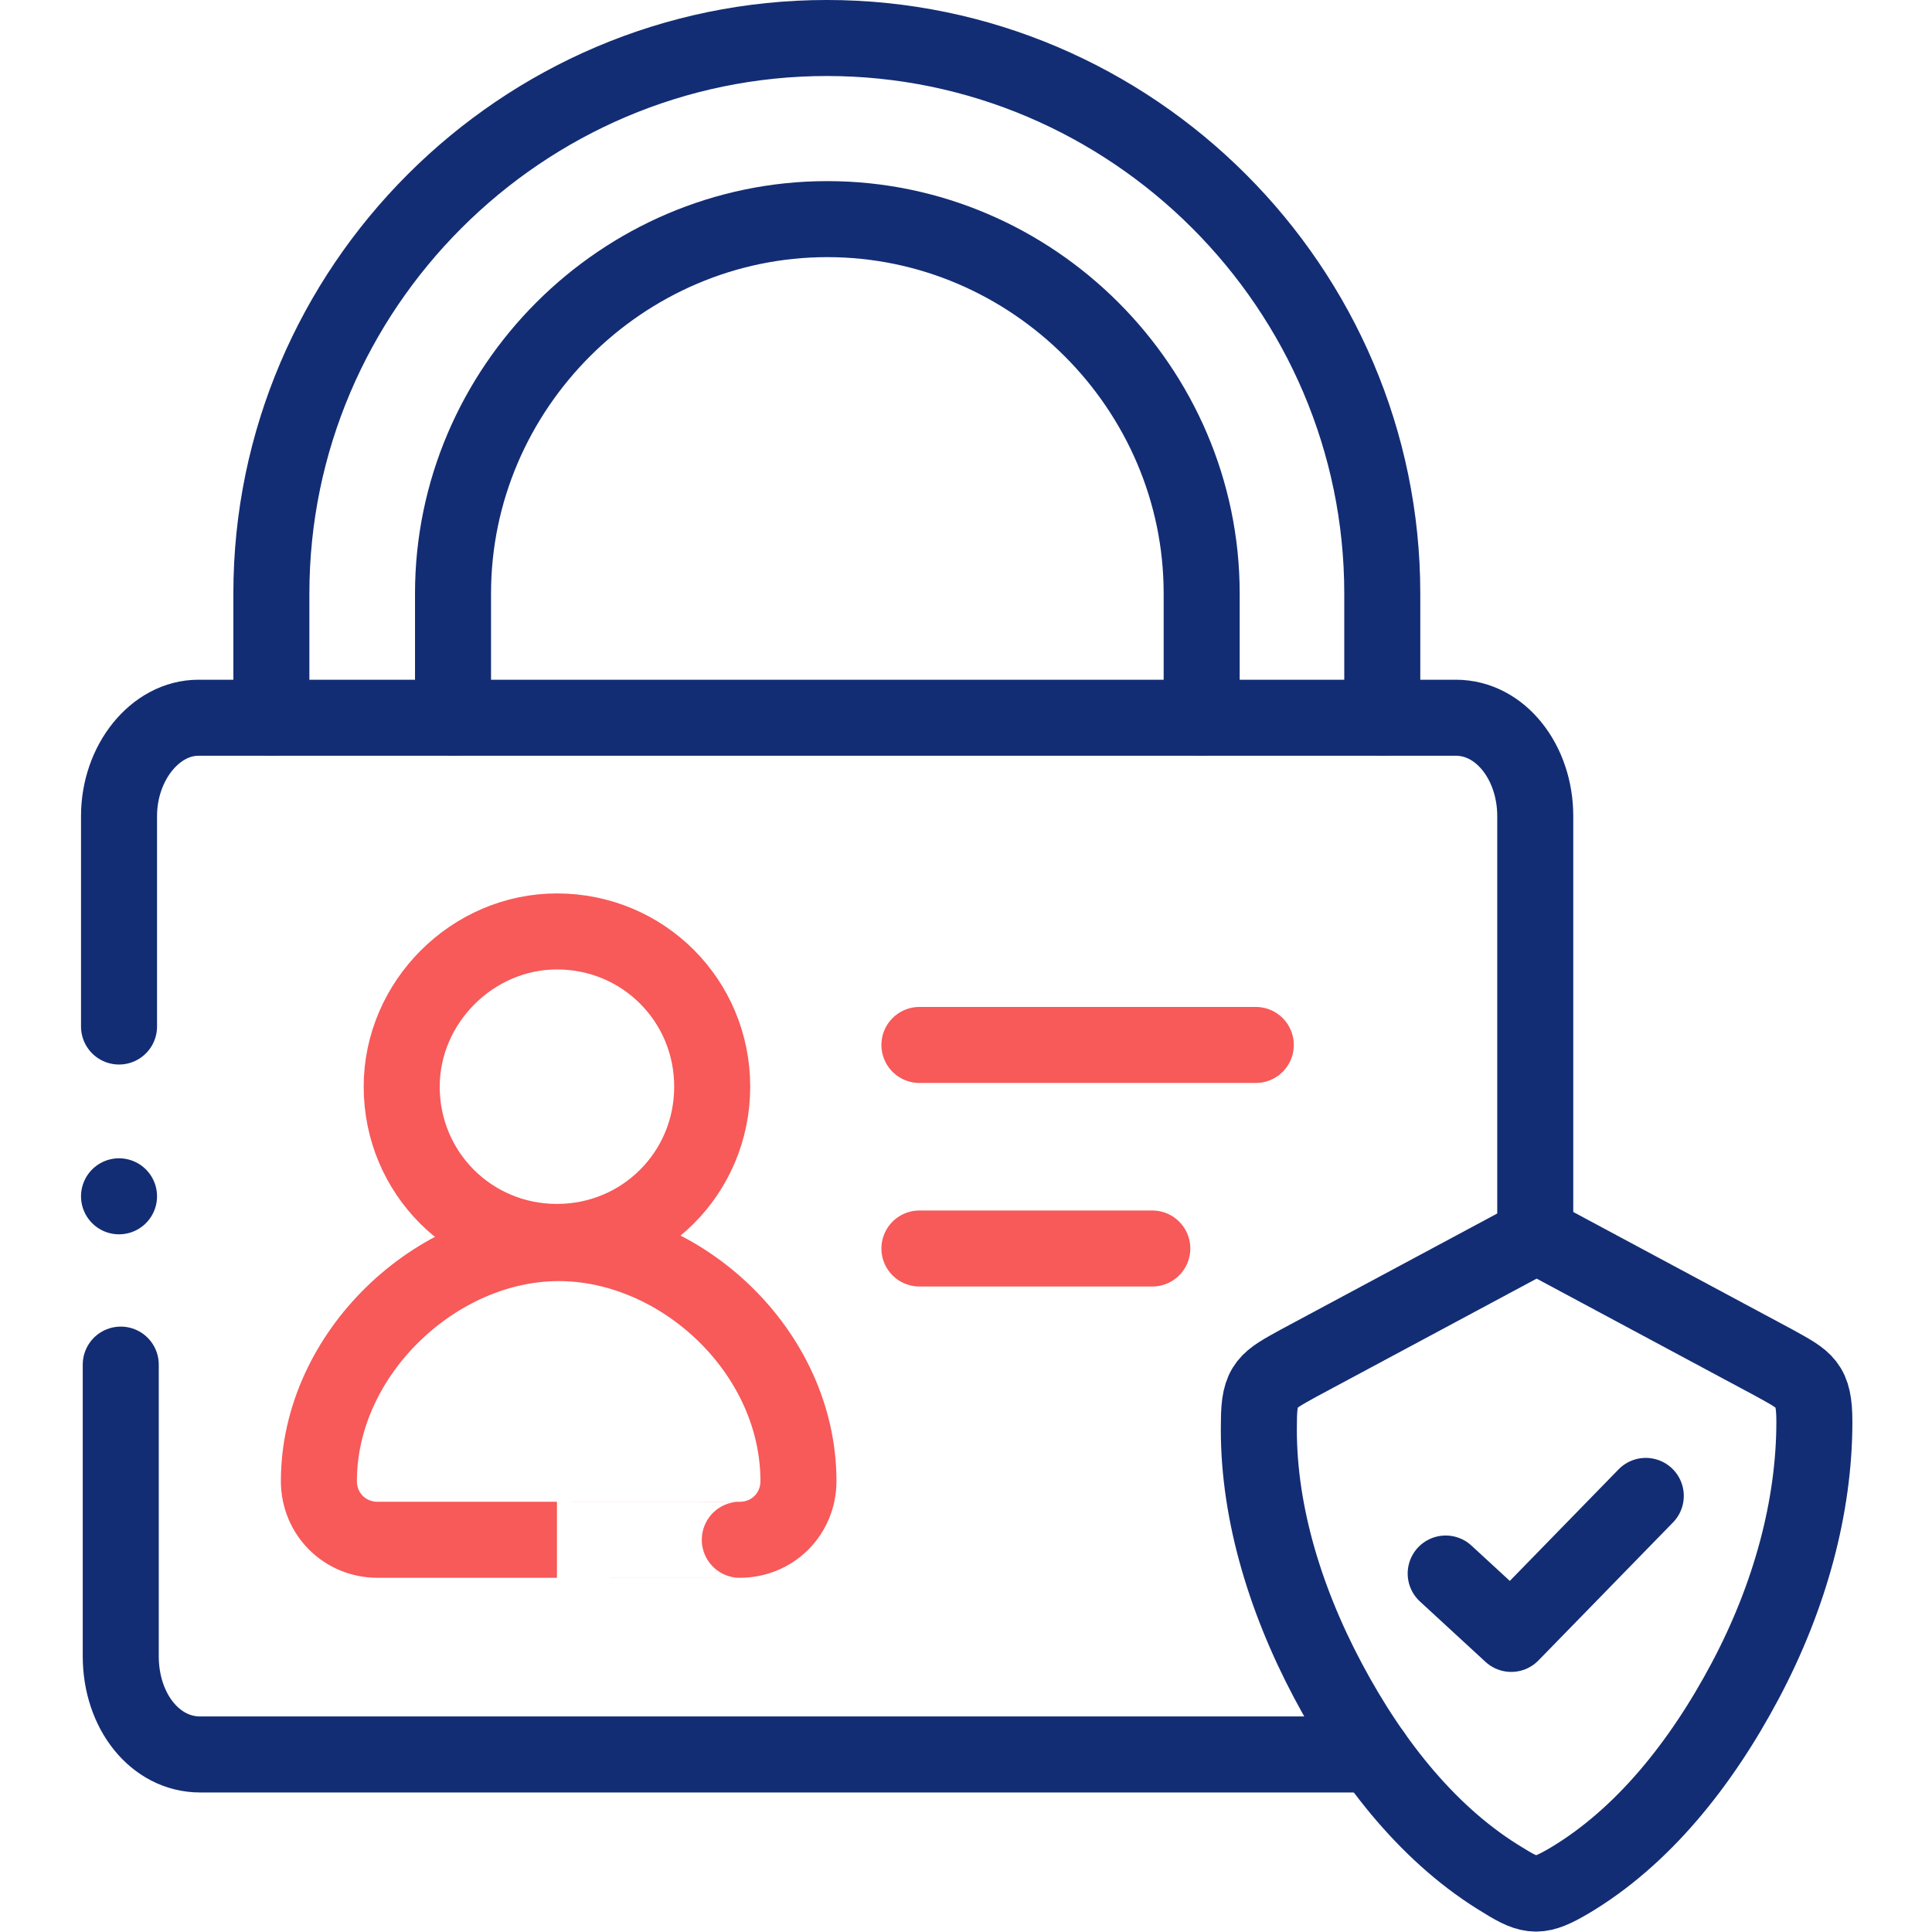
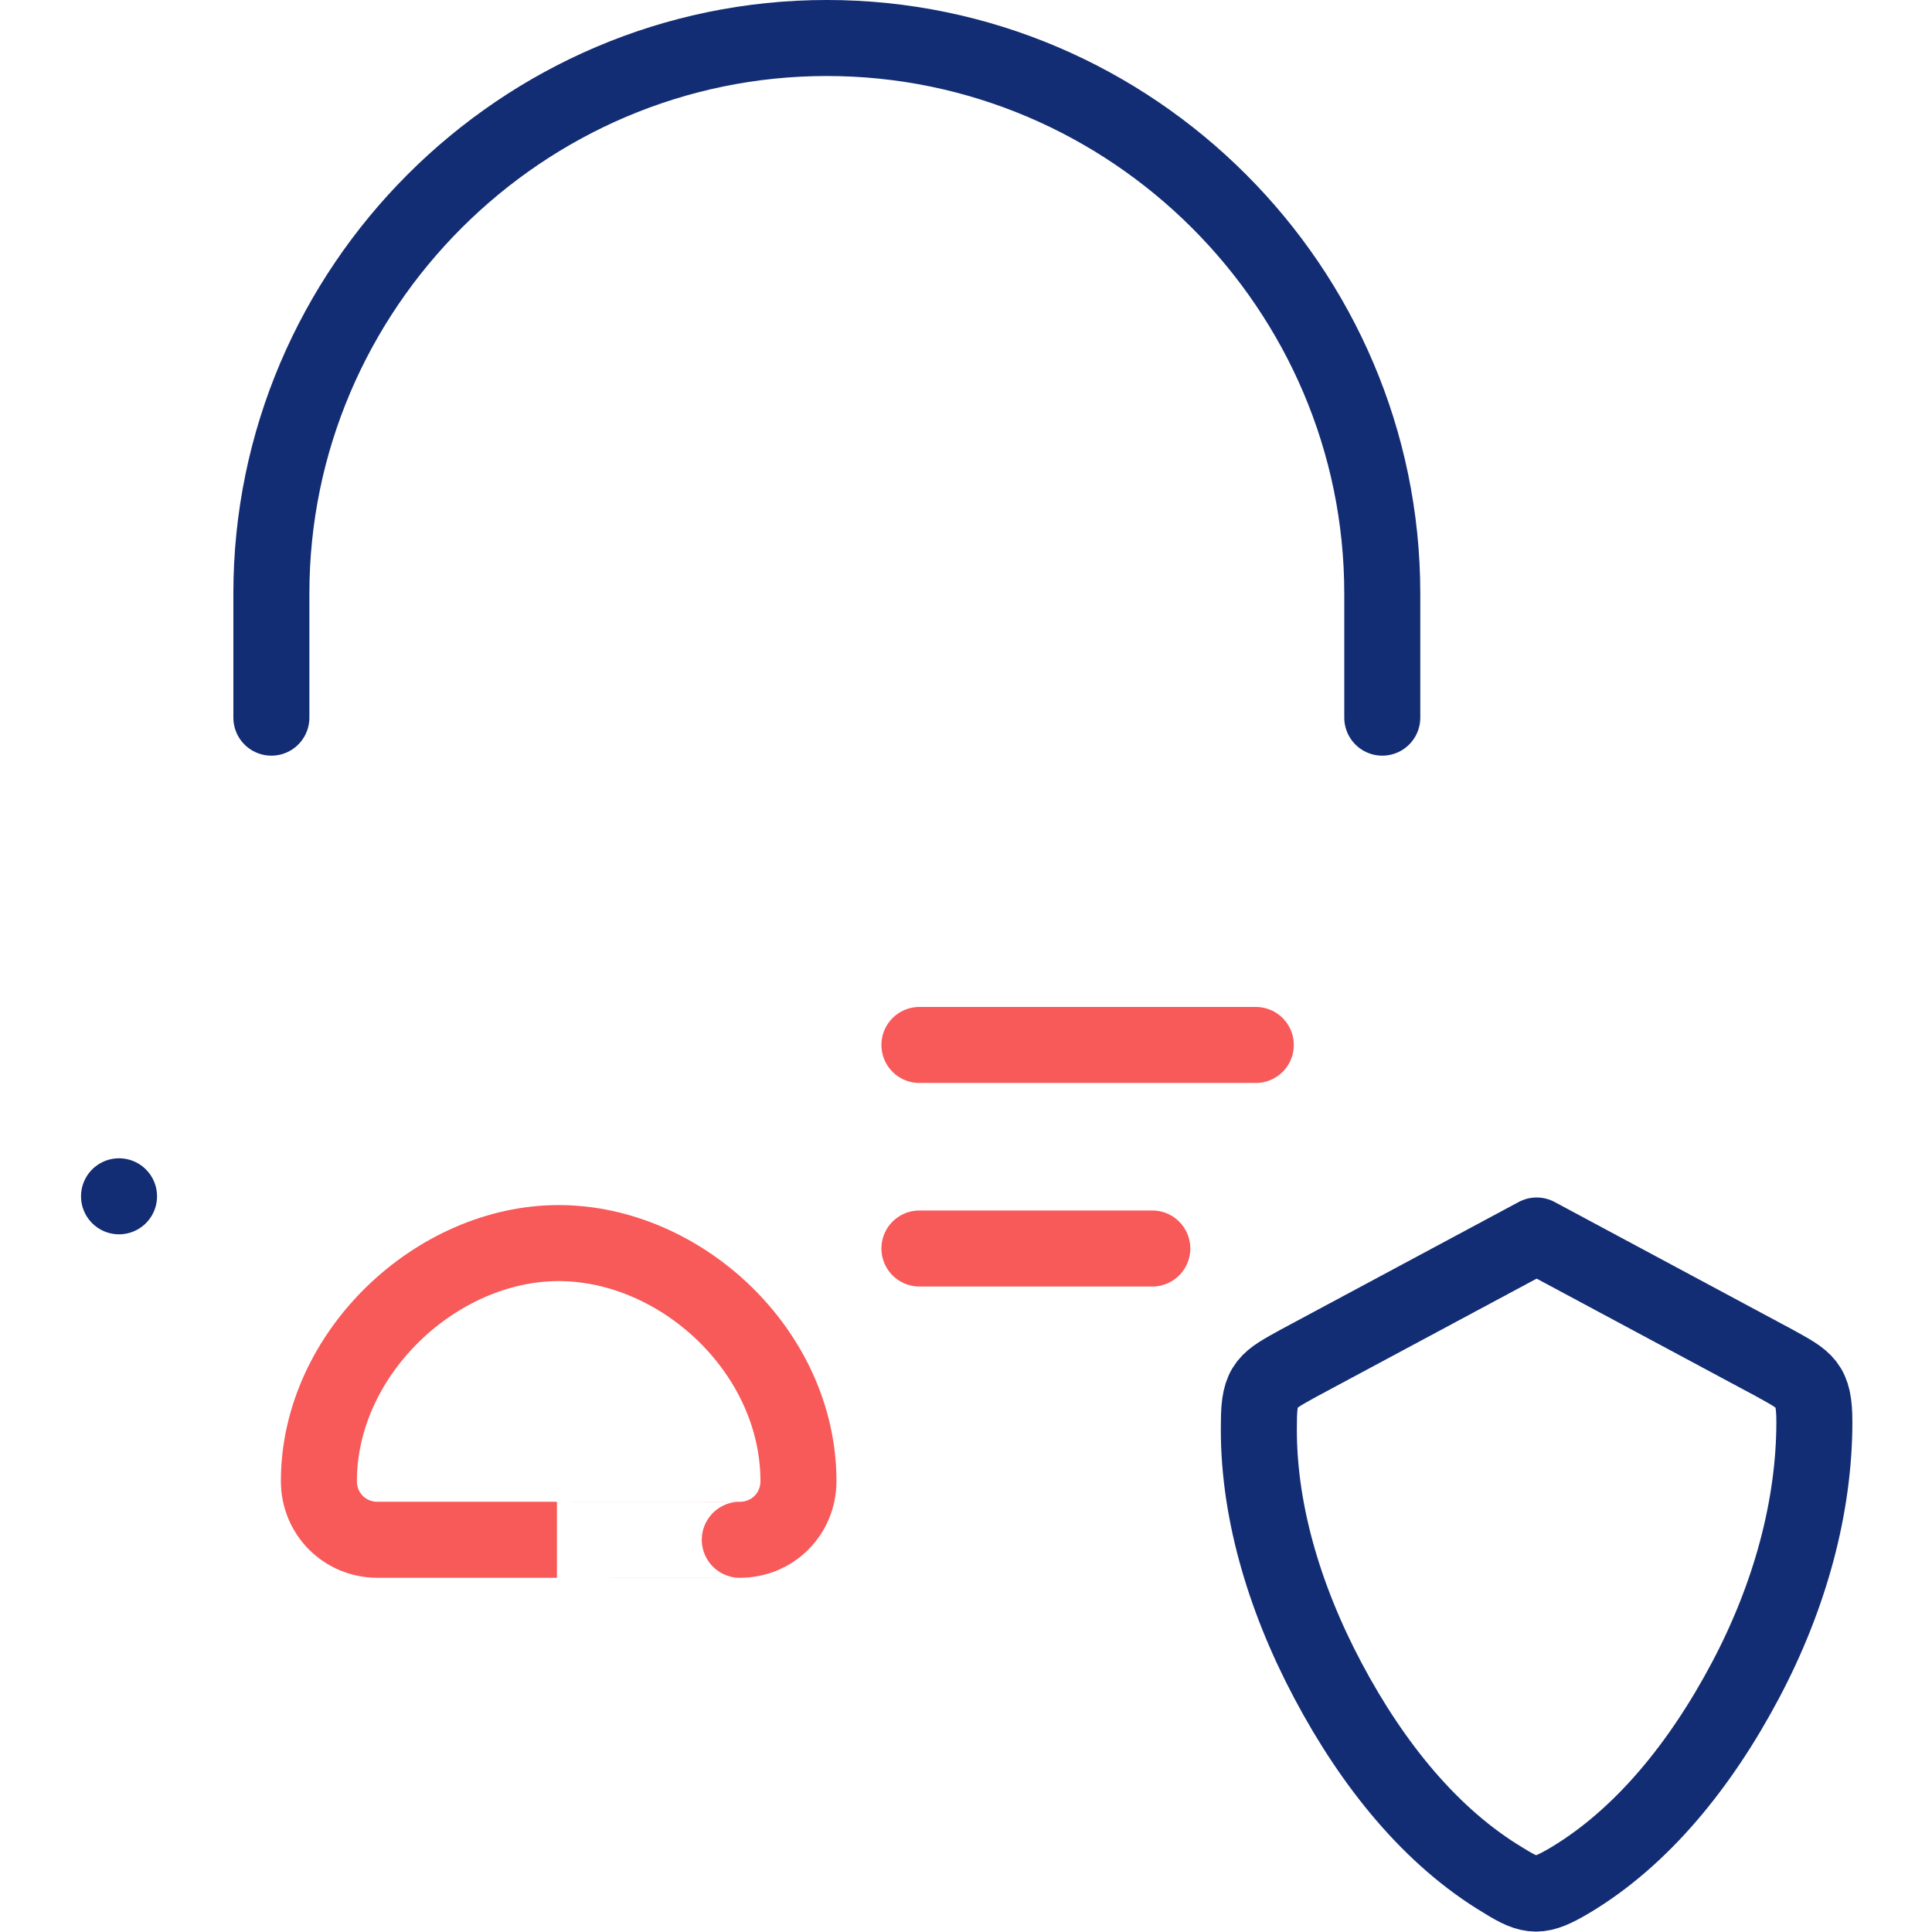
<svg xmlns="http://www.w3.org/2000/svg" version="1.1" id="svg4425" x="0px" y="0px" viewBox="0 0 112 112" style="enable-background:new 0 0 112 112;" xml:space="preserve">
  <style type="text/css">
	.st0{fill:none;}
	.st1{fill:none;stroke:#132D74;stroke-width:4.407;stroke-linecap:round;stroke-linejoin:round;stroke-miterlimit:13.333;}
	.st2{fill:none;stroke:#F85959;stroke-width:4.407;stroke-linecap:round;stroke-linejoin:round;stroke-miterlimit:13.333;}
</style>
-   <rect class="st0" width="112" height="112" />
  <g id="g4441" transform="translate(398.381,13.423)">
    <path id="path4443" class="st1" d="M-311.2,95.6c-4.2-2.5-7.6-6.7-10.2-11.6s-4.1-10.1-4-15c0-2.2,0.5-2.4,2.3-3.4l13.8-7.4   l13.8,7.4c1.8,1,2.3,1.2,2.3,3.4c0,4.9-1.4,10.1-4,15s-6,9.1-10.2,11.6C-309.1,96.6-309.6,96.6-311.2,95.6z" />
  </g>
  <g id="g4445" transform="translate(31.5,240.108)">
-     <path id="path4447" class="st1" d="M-24.6-180.6v-12.2c0-3.1,2.1-5.7,4.6-5.7h72.9c2.6,0,4.6,2.6,4.6,5.7v24.4 M48.1-138.4h-68   c-2.6,0-4.6-2.5-4.6-5.7V-161" />
-   </g>
+     </g>
  <g id="g4449" transform="translate(366.532,321.803)">
    <path id="path4451" class="st1" d="M-286.4-280.2v-7.2c0-17.7-14.5-32.2-32.2-32.2s-32.2,14.5-32.2,32.2v7.2" />
  </g>
  <g id="g4453" transform="translate(318.562,321.803)">
-     <path id="path4455" class="st1" d="M-248.9-280.2v-7.2c0-11.9-9.8-21.7-21.7-21.7c-11.9,0-21.7,9.8-21.7,21.7v7.2" />
-   </g>
+     </g>
  <g id="g4457" transform="translate(243.7,234.977)">
    <path id="path4459" class="st2" d="M-190.4-174.4h19.5" />
  </g>
  <g id="g4461" transform="translate(243.7,180.977)">
    <path id="path4463" class="st2" d="M-190.4-108.6h13.5" />
  </g>
  <g id="g4465" transform="translate(31.5,195.151)">
    <path id="path4467" class="st1" d="M-24.6-125.8L-24.6-125.8" />
  </g>
  <g id="g4469" transform="translate(147.787,264.996)">
-     <path id="path4471" class="st2" d="M-115.5-211c5,0,9,4,9,9s-4,9-9,9s-9-4-9-9C-124.5-206.9-120.4-211-115.5-211z" />
-   </g>
+     </g>
  <g id="g4473" transform="translate(147.787,103.763)">
    <path id="path4475" class="st2" d="M-115.5-14.5h-10.4c-1.9,0-3.4-1.5-3.4-3.4c0-7.4,6.8-13.8,13.9-13.8s13.9,6.3,13.9,13.8   c0,1.9-1.5,3.4-3.4,3.4C-104.9-14.5-115.5-14.5-115.5-14.5z" />
  </g>
  <g id="g4477" transform="translate(383.108,94.919)">
-     <path id="path4479" class="st1" d="M-299.3-3.7l3.8,3.5l7.8-8" />
-   </g>
+     </g>
</svg>